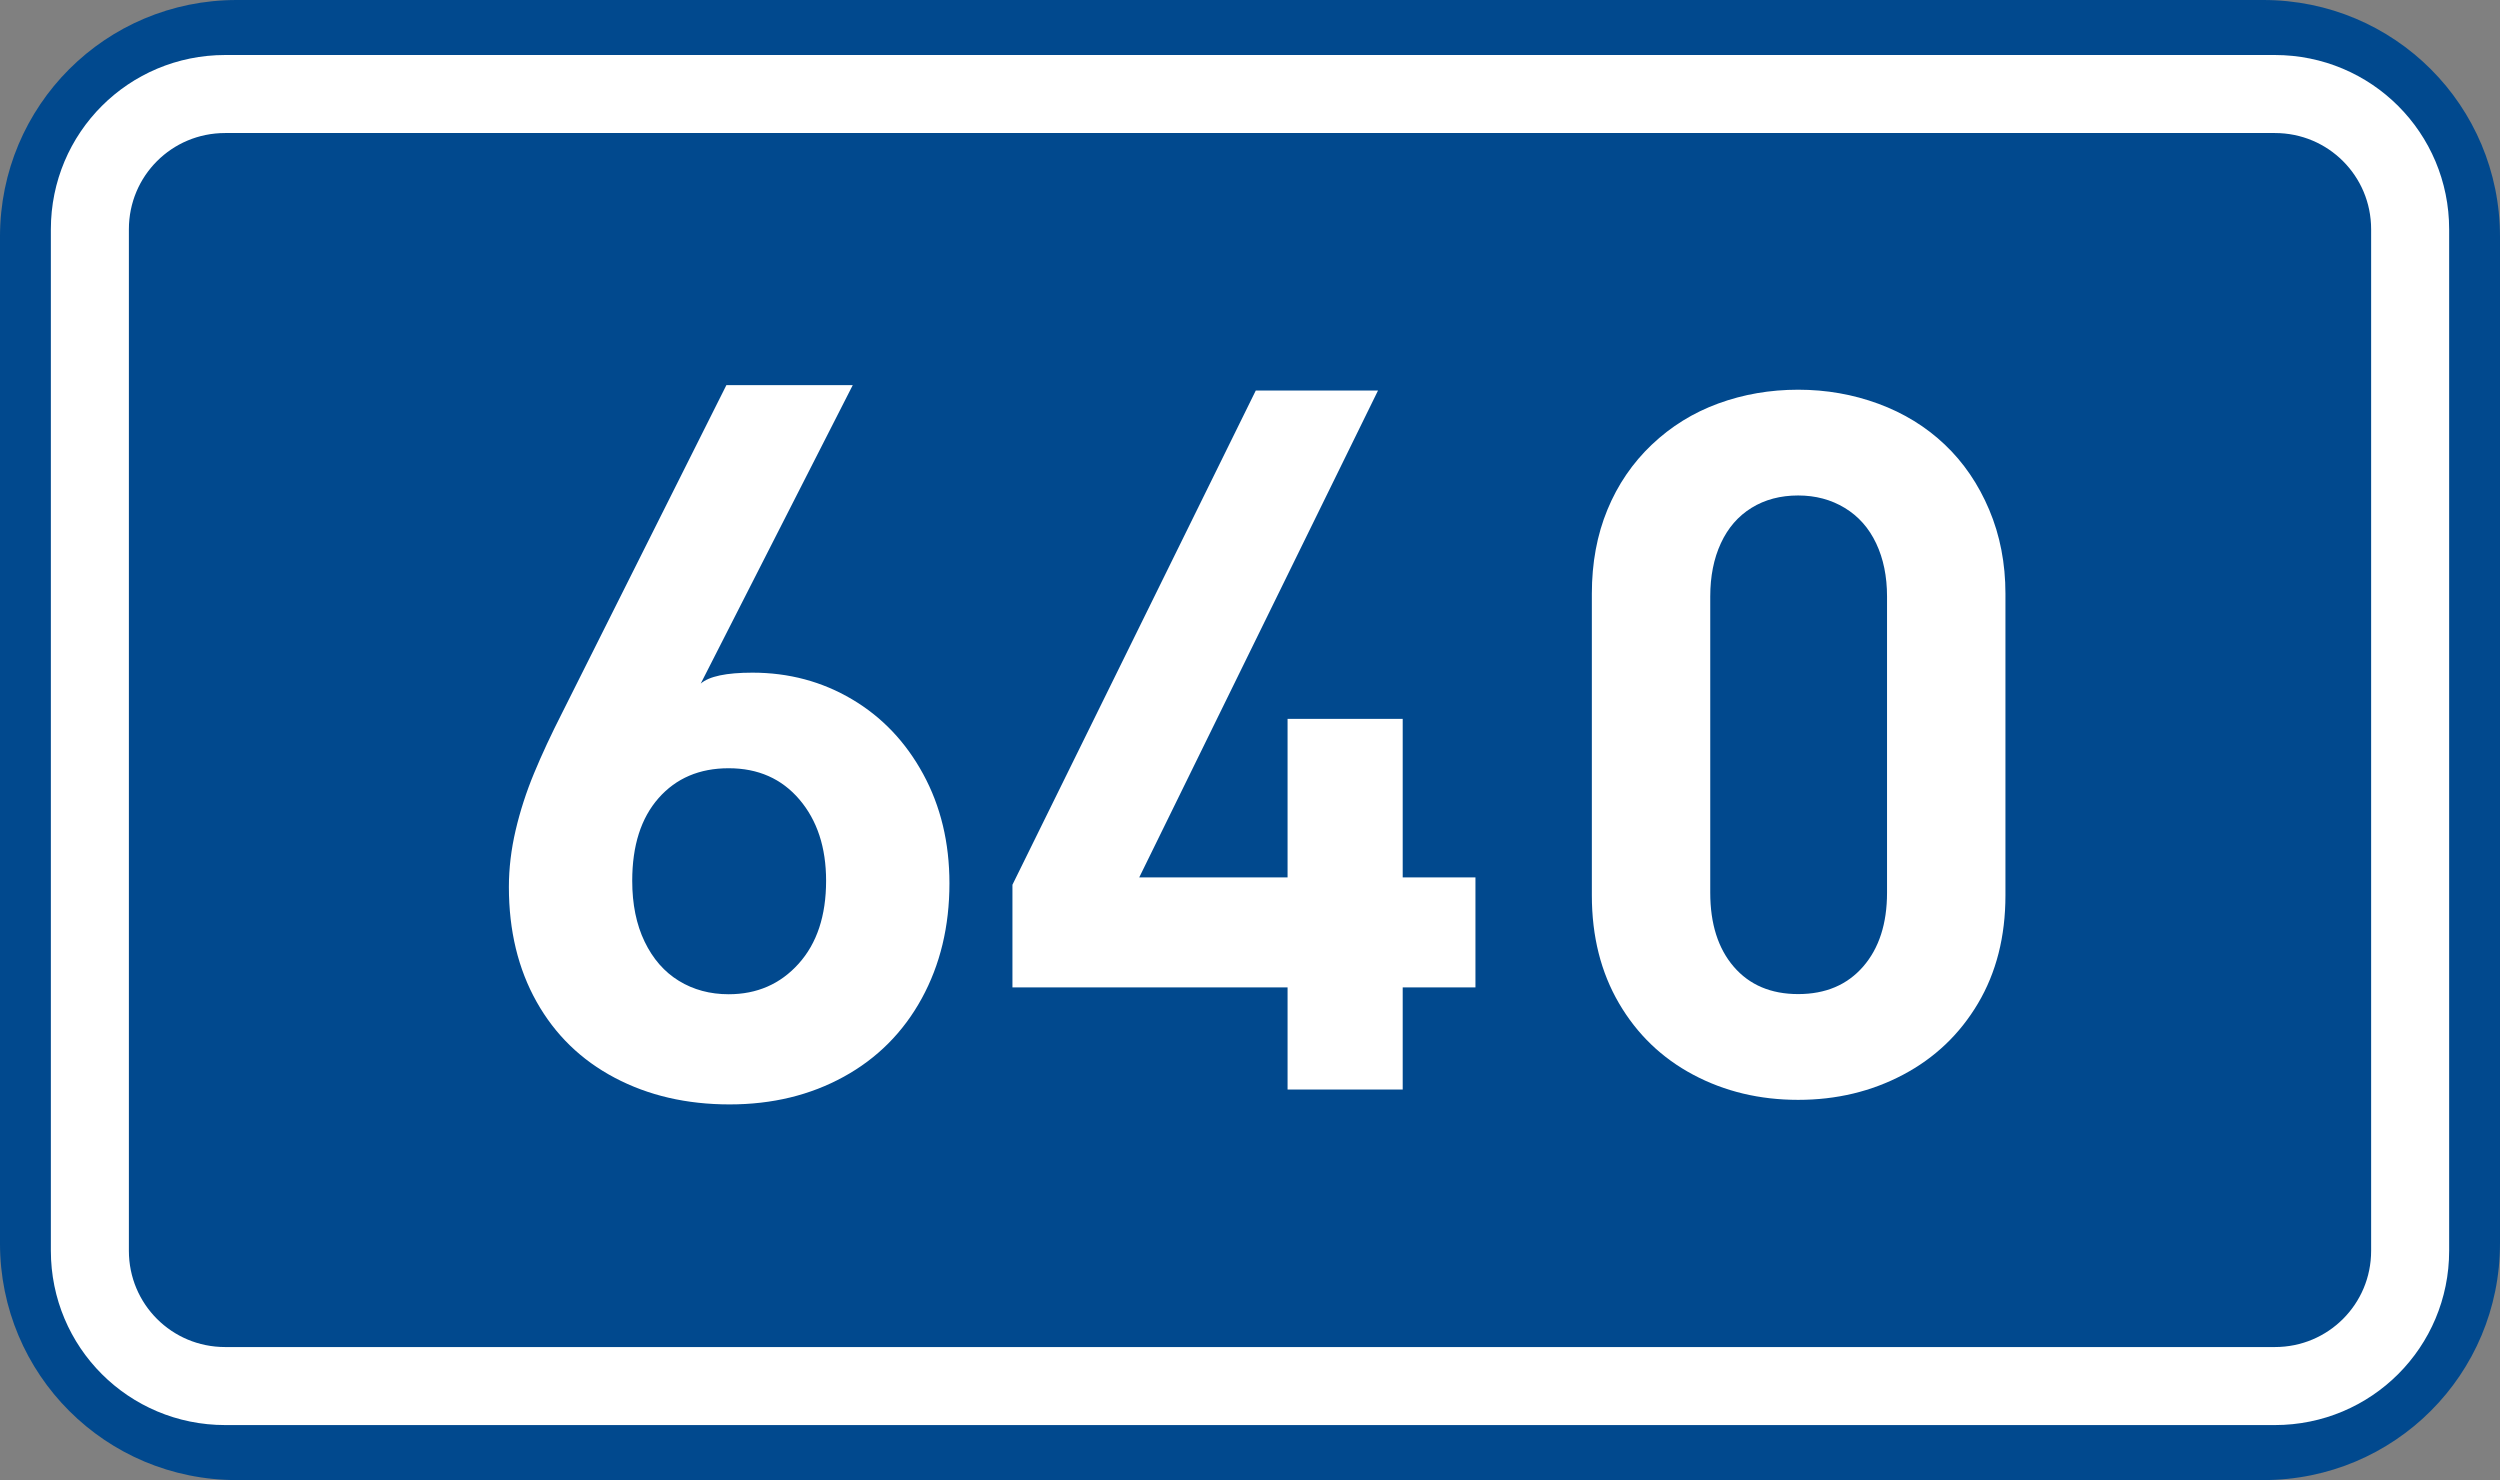
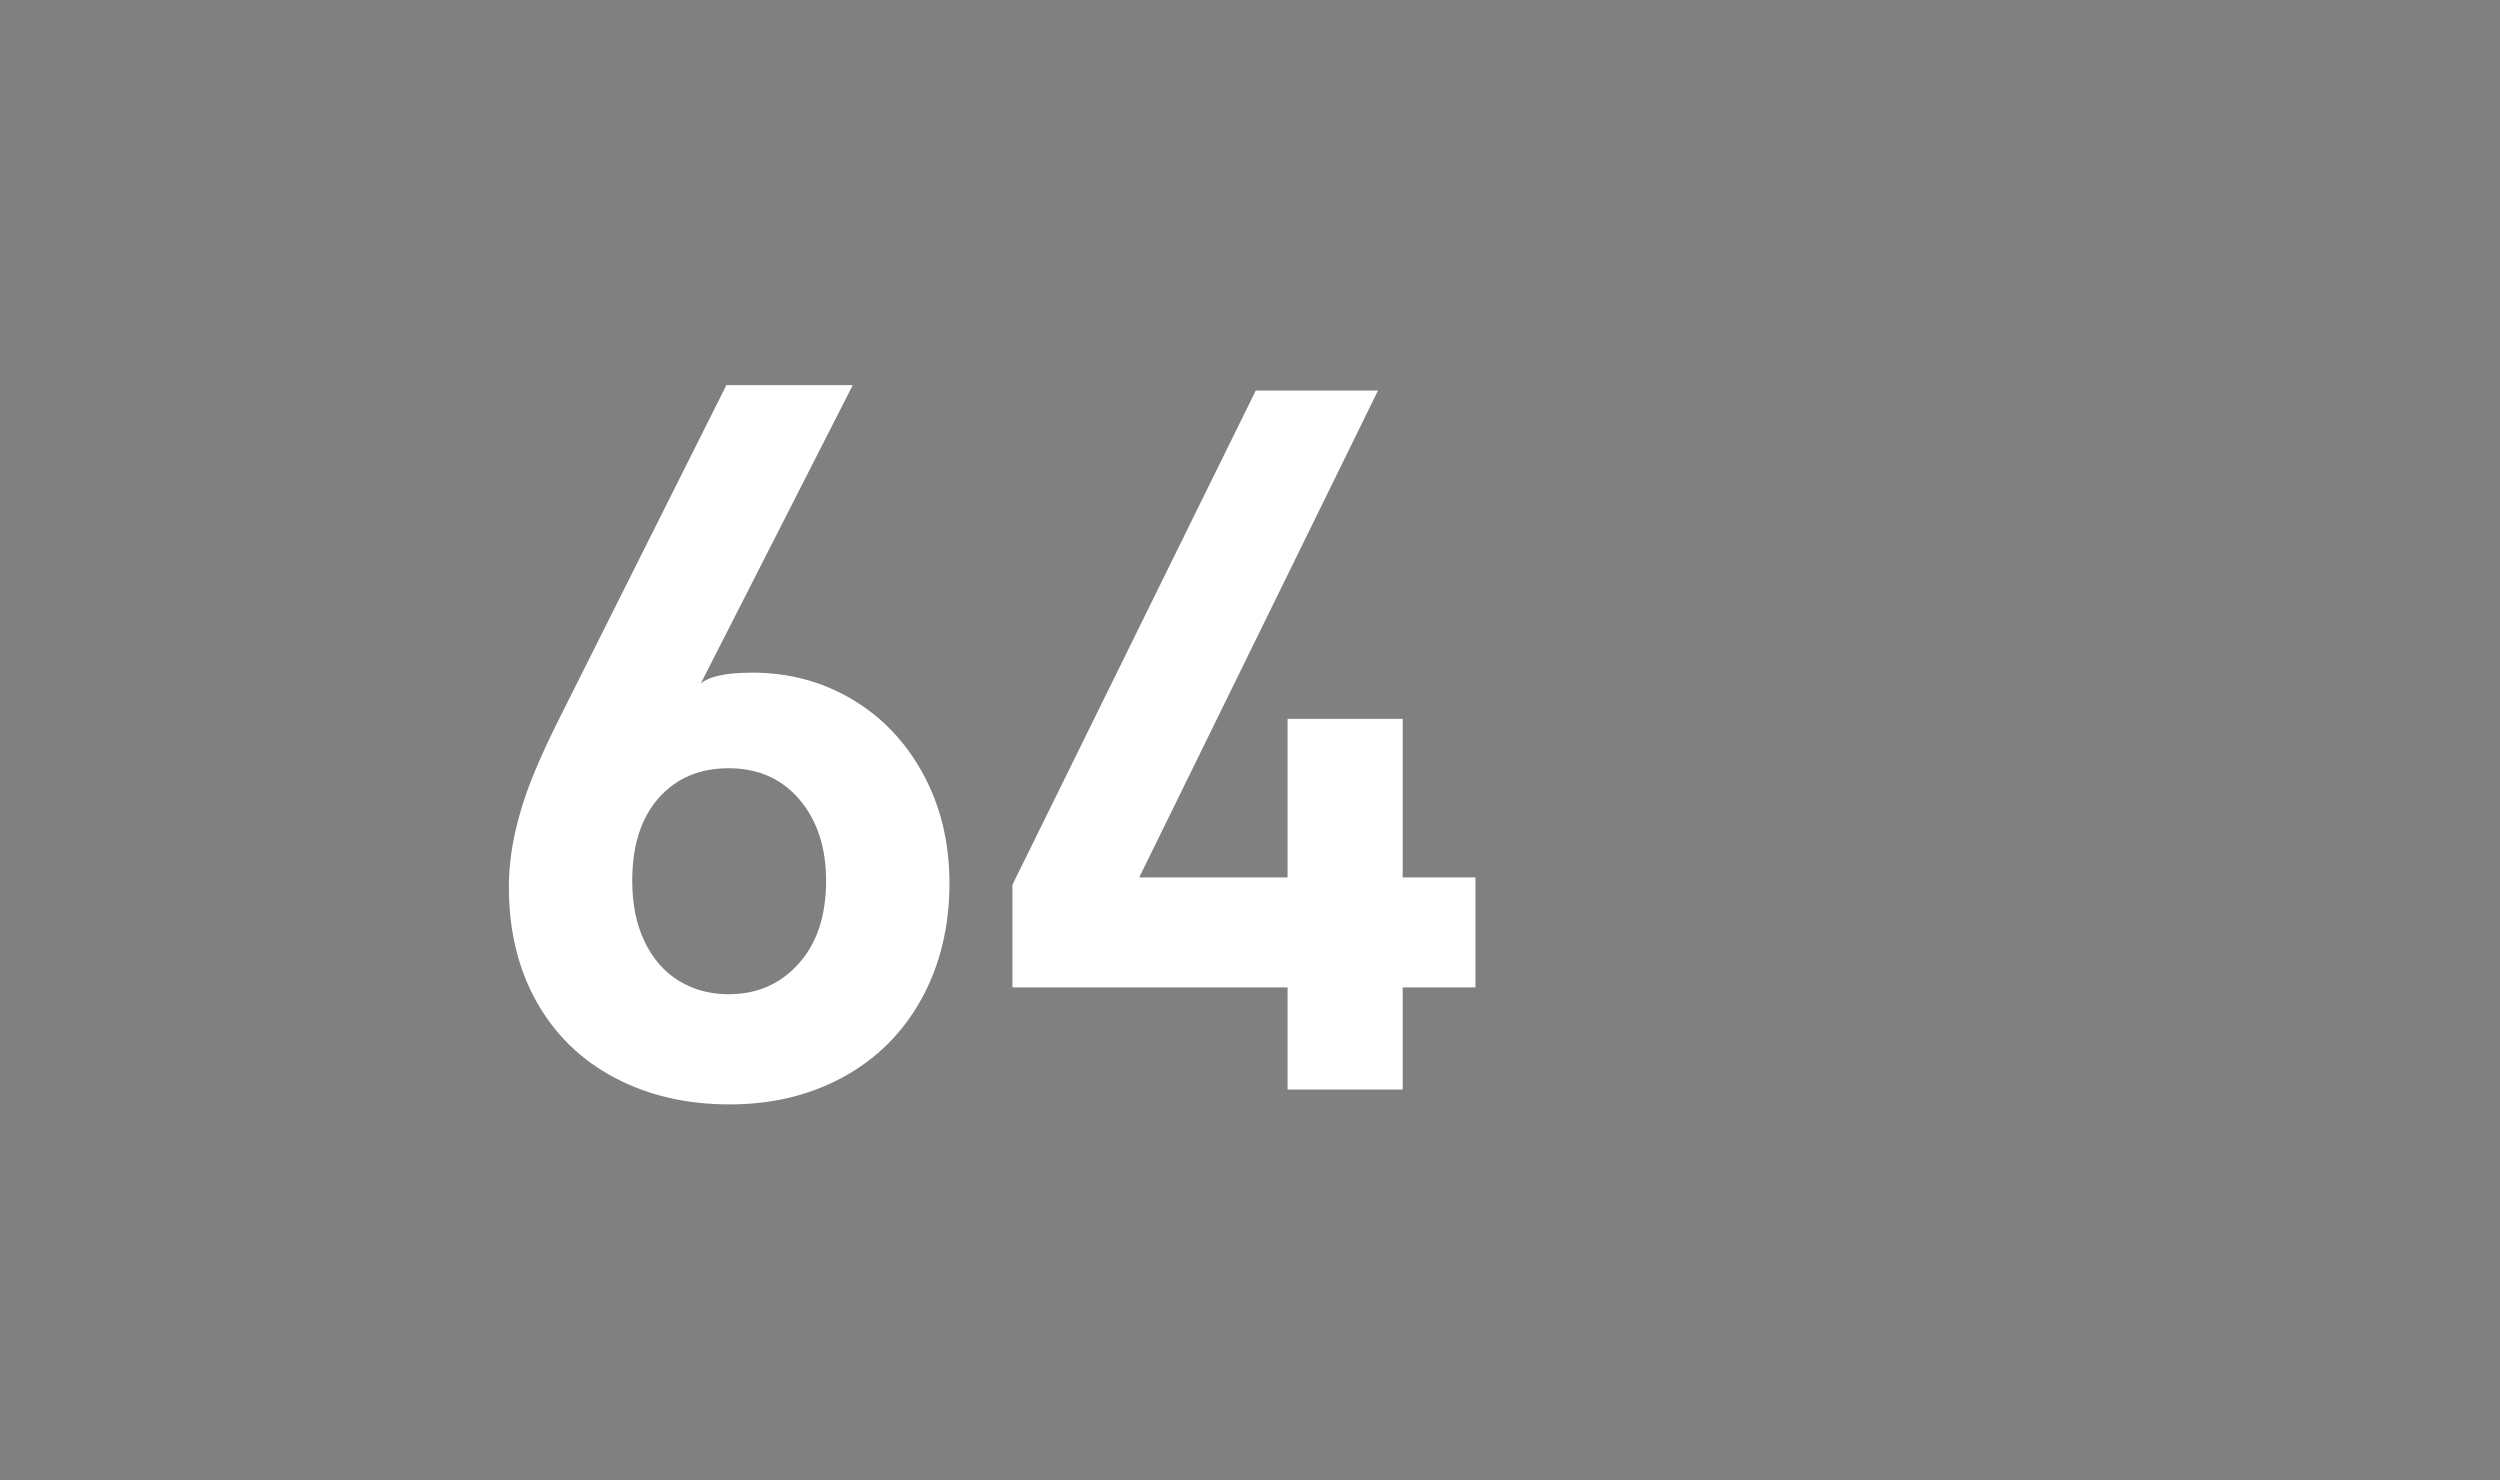
<svg xmlns="http://www.w3.org/2000/svg" xmlns:ns1="http://sodipodi.sourceforge.net/DTD/sodipodi-0.dtd" xmlns:ns2="http://www.inkscape.org/namespaces/inkscape" version="1.1" id="svg2" ns1:docname="CZ_traffic_sign_IS16d_-_302.svg" ns2:version="0.48.5 r10040" ns2:label="Pozad‚Äö√Ñ√∂‚àö‚Ä†‚àö‚àÇ‚Äö√Ñ√∂‚àö¬¢‚Äö√Ñ‚Ä†" x="0px" y="0px" width="369.572px" height="218.799px" viewBox="0 0 369.572 218.799" enable-background="new 0 0 369.572 218.799" xml:space="preserve">
  <rect x="0" y="0" width="369.572" height="218.799" fill="#808080" stroke="none" />
  <ns1:namedview ns2:guide-bbox="true" fit-margin-bottom="0" fit-margin-right="0" ns2:window-maximized="1" ns2:window-y="-8" ns2:window-x="-8" ns2:document-units="px" ns2:window-height="1018" ns2:pageopacity="0.0" ns2:window-width="1920" ns2:pageshadow="2" ns2:current-layer="layer1" showguides="true" fit-margin-left="0" fit-margin-top="0" showgrid="false" ns2:cy="72.148845" ns2:cx="-0.33254814" ns2:zoom="1.9698492" borderopacity="1.0" bordercolor="#666666" pagecolor="#ffffff" id="base">
	</ns1:namedview>
  <g id="layer1" transform="translate(-162.957,-262.454)" ns2:groupmode="layer" ns2:label="Vrstva 1">
-     <path id="rect2995" ns2:connector-curvature="0" fill="#01498E" d="M197.956,262.454h299.572c19.39,0,35,15.61,35,35v148.799   c0,19.39-15.61,35-35,35H197.956c-19.393,0-35-15.61-35-35V297.454C162.956,278.064,178.567,262.454,197.956,262.454z" />
-     <path id="rect3765" ns2:connector-curvature="0" fill="none" stroke="#FFFFFF" stroke-width="11.534" stroke-linejoin="round" stroke-miterlimit="1" d="   M196.243,276.353h303.003c11.08,0,20,8.92,20,20v151c0,11.08-8.92,20-20,20H196.243c-11.077,0-20-8.92-20-20v-151   C176.243,285.273,185.162,276.353,196.243,276.353z" />
    <path id="path3811" ns2:connector-curvature="0" fill="#FFFFFF" d="M303.311,393.036c0,6.366-1.366,12.042-4.099,17.03   c-2.733,4.988-6.576,8.845-11.529,11.566c-4.953,2.723-10.574,4.086-16.864,4.086c-6.354,0-12.015-1.312-16.981-3.936   c-4.974-2.621-8.821-6.363-11.555-11.229c-2.729-4.86-4.098-10.518-4.098-16.963c0-2.758,0.332-5.556,0.996-8.396   c0.664-2.841,1.574-5.656,2.732-8.448c1.155-2.791,2.551-5.784,4.178-8.979l24.247-48.379h18.682l-22.477,44.125   c1.233-1.08,3.786-1.619,7.646-1.619c5.377,0,10.281,1.31,14.713,3.93c4.434,2.62,7.939,6.305,10.526,11.055   C302.018,381.635,303.311,387.019,303.311,393.036z M285.078,392.659c0-4.923-1.313-8.926-3.939-12.011   c-2.626-3.084-6.113-4.625-10.462-4.625c-4.315,0-7.771,1.473-10.366,4.418s-3.893,7.018-3.893,12.218   c0,3.467,0.609,6.47,1.838,9.009c1.225,2.539,2.912,4.469,5.062,5.786c2.15,1.317,4.604,1.978,7.358,1.978   c4.188,0,7.634-1.504,10.341-4.514C283.724,401.909,285.078,397.822,285.078,392.659z" />
  </g>
  <path id="path2987_1_" ns2:connector-curvature="0" fill="#FFFFFF" d="M218.114,145.962H207.36v15.1h-17.02v-15.1h-40.672  v-15.17l35.97-73.055h18.07l-35.297,71.97h21.929V106.27h17.02v23.437h10.754V145.962L218.114,145.962z" />
-   <path id="path2989" ns2:connector-curvature="0" fill="#FFFFFF" d="M296.462,132.369c0,6.076-1.35,11.395-4.051,15.954  s-6.396,8.077-11.08,10.554s-9.854,3.713-15.508,3.713c-5.684,0-10.852-1.234-15.504-3.707c-4.652-2.471-8.314-5.994-10.988-10.572  s-4.01-9.892-4.01-15.94V87.766c0-4.562,0.768-8.7,2.301-12.415c1.533-3.715,3.723-6.921,6.564-9.619  c2.844-2.698,6.119-4.727,9.83-6.085c3.711-1.357,7.646-2.036,11.807-2.036c4.148,0,8.1,0.691,11.854,2.074  c3.754,1.383,7.021,3.391,9.803,6.024s4.973,5.846,6.576,9.635c1.604,3.79,2.406,7.931,2.406,12.422V132.369L296.462,132.369z   M278.958,131.956V88.178c0-2.965-0.533-5.581-1.604-7.849s-2.617-4.016-4.643-5.243c-2.025-1.228-4.322-1.841-6.889-1.841  c-2.623,0-4.922,0.609-6.896,1.83c-1.975,1.22-3.484,2.963-4.531,5.228c-1.049,2.265-1.572,4.89-1.572,7.875v43.778  c0,4.614,1.162,8.269,3.482,10.96c2.322,2.691,5.494,4.038,9.518,4.038c4.043,0,7.242-1.354,9.6-4.063  C277.78,140.18,278.958,136.535,278.958,131.956z" />
</svg>